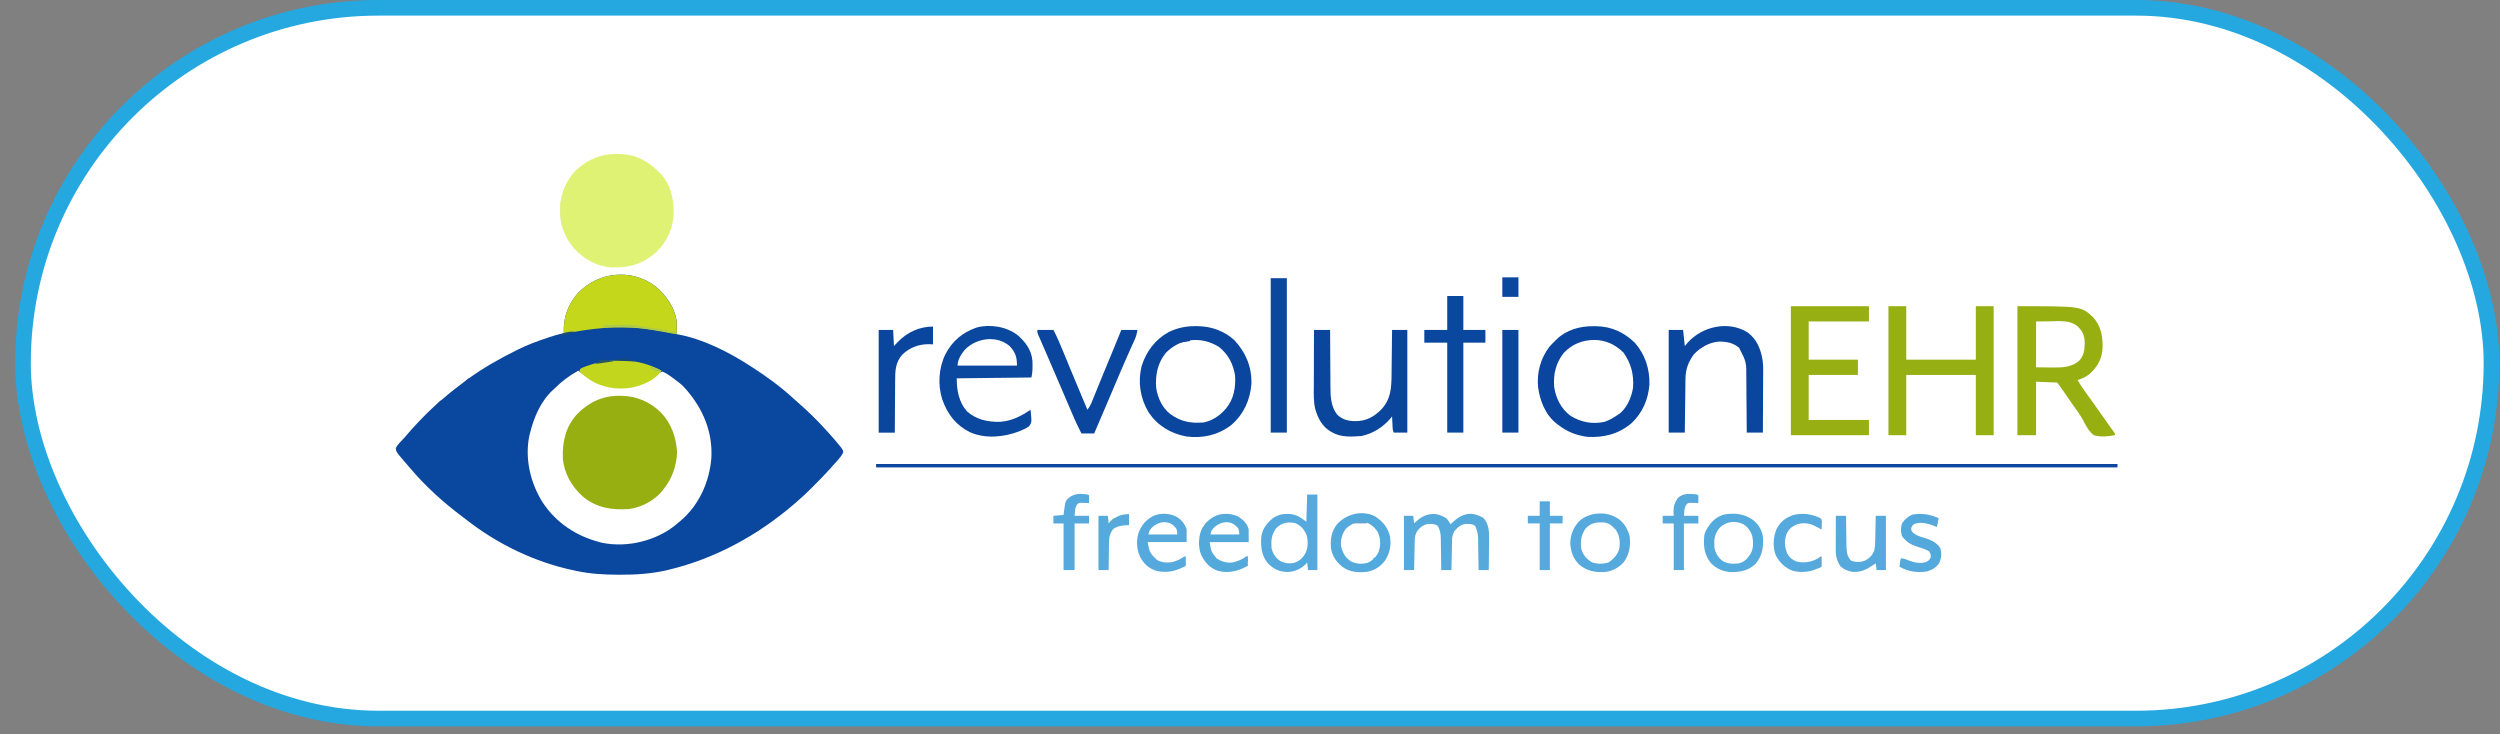
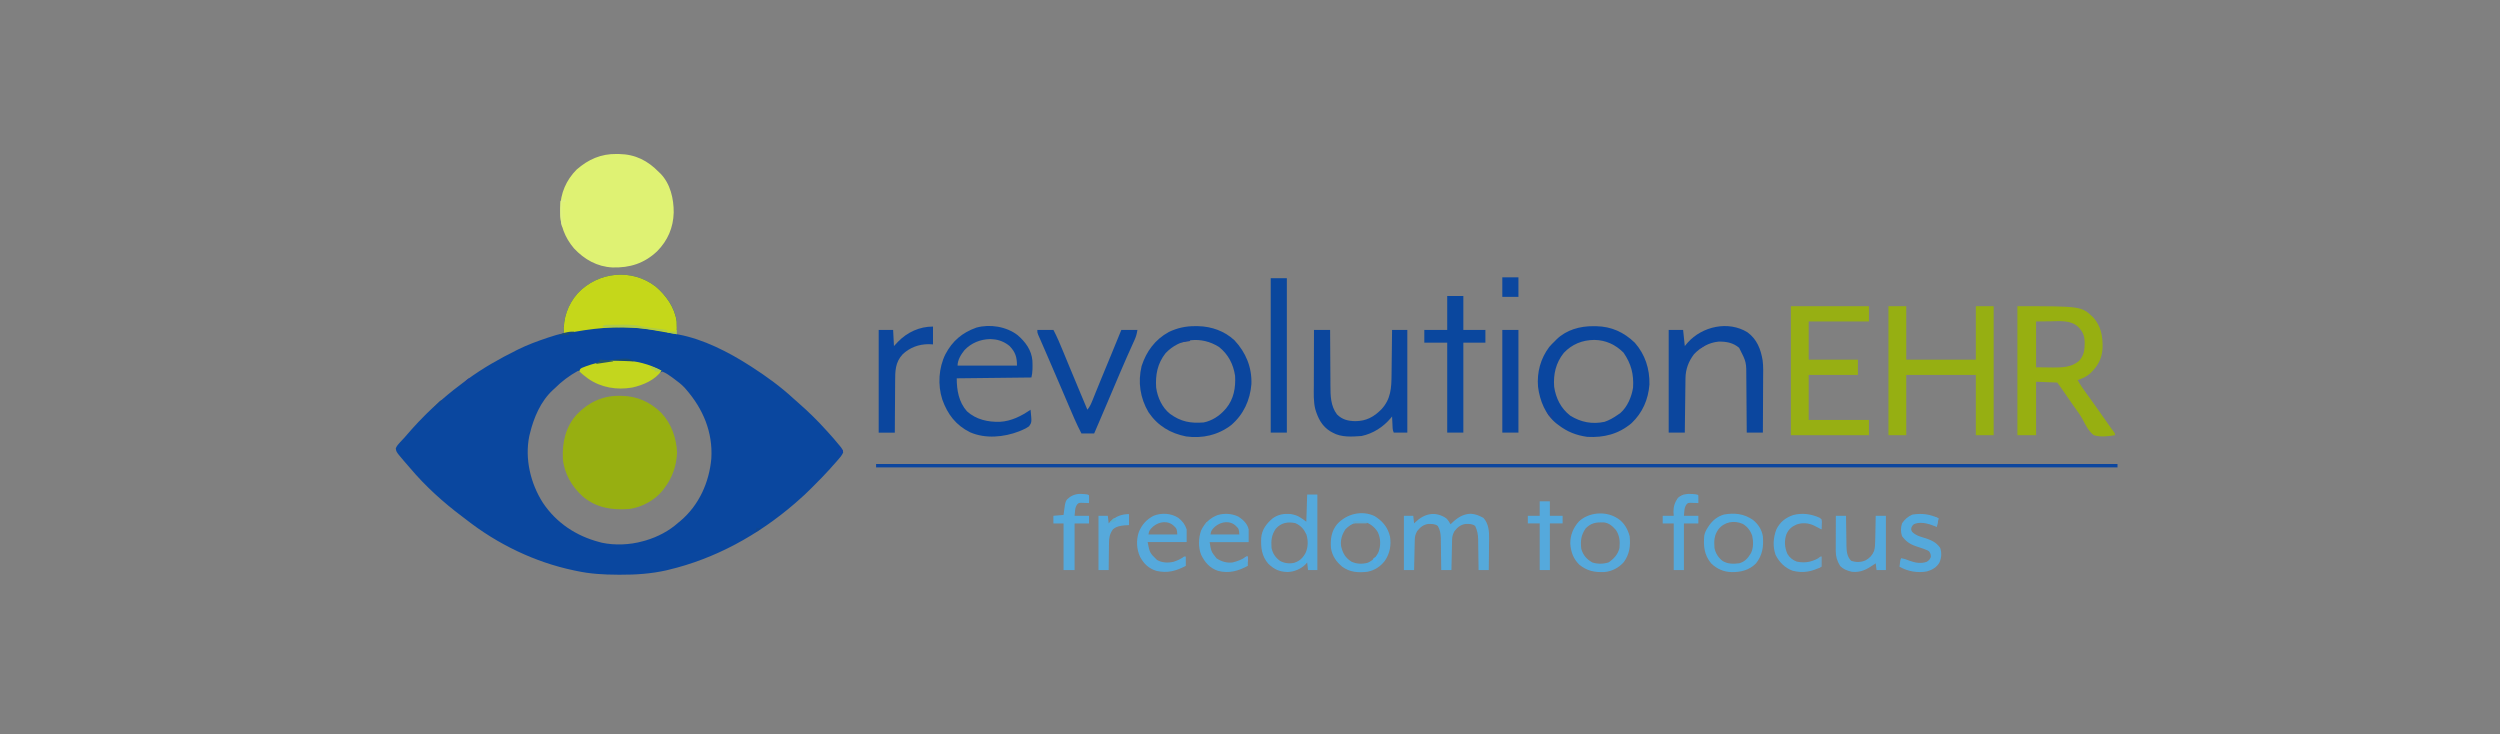
<svg xmlns="http://www.w3.org/2000/svg" width="160" height="47" viewBox="0 0 160 47" fill="none">
  <rect x="0" y="0" width="160" height="47" fill="#808080" stroke="none" />
-   <rect x="1.472" y="0.5" width="157.982" height="45.486" rx="22.743" fill="white" stroke="#25A8E0" />
  <mask id="mask0_1_1021" style="mask-type:alpha" maskUnits="userSpaceOnUse" x="21" y="6" width="119" height="34">
    <rect x="21.426" y="6.508" width="118.26" height="33.47" fill="#D9D9D9" />
  </mask>
  <g mask="url(#mask0_1_1021)">
    <path d="M41.962 18.334C42.632 18.904 43.19 19.679 43.31 20.575C43.325 20.846 43.32 21.117 43.31 21.389C43.341 21.394 43.372 21.4 43.404 21.405C44.994 21.694 46.629 22.531 47.98 23.399C48.014 23.42 48.048 23.442 48.083 23.464C49.027 24.07 49.954 24.741 50.778 25.502C50.891 25.605 51.004 25.706 51.119 25.805C51.738 26.346 52.32 26.914 52.868 27.526C52.91 27.571 52.952 27.617 52.995 27.664C53.235 27.924 53.465 28.192 53.689 28.466C53.716 28.498 53.743 28.53 53.771 28.563C53.878 28.696 53.952 28.791 53.962 28.965C53.874 29.156 53.747 29.303 53.608 29.457C53.578 29.491 53.548 29.524 53.518 29.559C53.428 29.66 53.338 29.761 53.248 29.861C53.204 29.911 53.159 29.962 53.114 30.014C52.77 30.398 52.407 30.762 52.043 31.127C52.017 31.153 51.992 31.179 51.965 31.206C51.66 31.512 51.351 31.808 51.021 32.088C50.969 32.133 50.917 32.179 50.863 32.227C48.527 34.24 45.772 35.762 42.763 36.473C42.7 36.488 42.7 36.488 42.636 36.504C41.661 36.721 40.685 36.788 39.688 36.782C39.631 36.782 39.575 36.781 39.516 36.781C38.627 36.777 37.773 36.73 36.902 36.541C36.817 36.523 36.817 36.523 36.73 36.505C34.231 35.983 31.833 34.822 29.827 33.247C29.736 33.176 29.644 33.107 29.552 33.038C28.365 32.147 27.214 31.106 26.258 29.97C26.205 29.909 26.152 29.848 26.1 29.788C26.041 29.721 25.983 29.653 25.925 29.586C25.898 29.555 25.87 29.523 25.842 29.491C25.762 29.398 25.684 29.304 25.606 29.209C25.579 29.177 25.552 29.144 25.524 29.111C25.412 28.968 25.335 28.87 25.331 28.686C25.403 28.527 25.492 28.423 25.613 28.296C25.657 28.249 25.701 28.202 25.747 28.153C25.79 28.107 25.833 28.062 25.877 28.015C25.941 27.943 26.005 27.87 26.067 27.797C26.098 27.762 26.129 27.727 26.161 27.69C26.227 27.615 26.292 27.54 26.357 27.465C26.631 27.154 26.919 26.859 27.211 26.565C27.25 26.527 27.288 26.488 27.328 26.448C27.578 26.199 27.836 25.963 28.104 25.734C28.163 25.682 28.221 25.631 28.28 25.579C28.766 25.155 29.27 24.759 29.788 24.376C29.825 24.348 29.862 24.321 29.901 24.292C30.89 23.565 31.948 22.967 33.046 22.421C33.112 22.388 33.112 22.388 33.181 22.354C33.768 22.065 34.374 21.841 34.994 21.634C35.03 21.622 35.066 21.61 35.102 21.597C35.429 21.489 35.745 21.384 36.087 21.335C36.085 21.296 36.083 21.257 36.081 21.217C36.056 20.281 36.37 19.463 36.987 18.757C38.309 17.382 40.428 17.165 41.962 18.334ZM37.01 23.724C36.43 24.042 35.959 24.4 35.49 24.865C35.435 24.915 35.435 24.915 35.379 24.966C34.602 25.684 34.158 26.735 33.915 27.743C33.901 27.797 33.888 27.852 33.874 27.908C33.578 29.36 33.953 30.934 34.739 32.169C35.6 33.462 36.875 34.305 38.368 34.694C38.444 34.714 38.444 34.714 38.522 34.735C39.356 34.912 40.319 34.87 41.138 34.64C41.203 34.622 41.268 34.604 41.336 34.586C42.106 34.353 42.817 33.982 43.418 33.445C43.462 33.409 43.506 33.373 43.551 33.336C44.737 32.331 45.392 30.868 45.526 29.335C45.623 27.651 44.999 26.175 43.907 24.919C43.879 24.886 43.85 24.853 43.82 24.818C43.61 24.591 43.364 24.41 43.116 24.227C43.082 24.201 43.047 24.175 43.011 24.149C42.812 24.005 42.618 23.866 42.387 23.779C42.199 23.831 42.054 23.972 41.901 24.091C41.095 24.679 40.146 24.926 39.155 24.783C38.48 24.654 37.938 24.408 37.39 23.996C37.264 23.905 37.137 23.815 37.01 23.724Z" fill="#0A479F" />
    <path d="M39.642 25.332C39.697 25.333 39.752 25.334 39.808 25.334C40.782 25.355 41.615 25.733 42.309 26.41C42.966 27.101 43.29 28.02 43.332 28.964C43.294 29.824 43.025 30.592 42.497 31.272C42.472 31.306 42.447 31.34 42.421 31.375C41.923 32.01 41.065 32.473 40.27 32.576C39.173 32.657 38.167 32.508 37.298 31.774C36.598 31.149 36.108 30.303 36.023 29.356C35.979 28.304 36.195 27.317 36.92 26.52C37.656 25.753 38.575 25.317 39.642 25.332Z" fill="#97AF11" />
    <path d="M39.453 9.855C39.51 9.855 39.567 9.856 39.627 9.857C40.671 9.878 41.453 10.281 42.171 11.016C42.22 11.061 42.22 11.061 42.269 11.108C42.908 11.763 43.123 12.726 43.117 13.604C43.092 14.568 42.734 15.396 42.057 16.081C41.233 16.858 40.31 17.148 39.195 17.117C38.211 17.066 37.404 16.607 36.741 15.903C36.148 15.207 35.838 14.405 35.851 13.49C35.852 13.435 35.853 13.38 35.853 13.324C35.873 12.374 36.23 11.532 36.904 10.853C37.647 10.202 38.463 9.841 39.453 9.855Z" fill="#DFF273" />
    <path d="M129.114 19.597C133.203 19.597 133.203 19.597 133.957 20.303C134.474 20.873 134.587 21.544 134.564 22.288C134.523 22.97 134.252 23.438 133.771 23.901C133.528 24.111 133.274 24.225 132.97 24.322C133.131 24.617 133.314 24.886 133.513 25.156C133.576 25.243 133.639 25.33 133.703 25.417C133.735 25.461 133.766 25.505 133.799 25.55C133.942 25.747 134.082 25.945 134.222 26.144C134.262 26.2 134.262 26.2 134.302 26.257C134.355 26.333 134.409 26.409 134.462 26.485C134.608 26.693 134.755 26.9 134.901 27.108C134.942 27.166 134.942 27.166 134.983 27.225C135.009 27.261 135.035 27.298 135.061 27.335C135.084 27.368 135.108 27.402 135.132 27.436C135.185 27.51 135.24 27.582 135.296 27.654C135.359 27.743 135.359 27.743 135.359 27.851C134.911 27.928 134.443 27.987 134.002 27.851C133.661 27.594 133.475 27.191 133.278 26.822C133.136 26.565 132.965 26.331 132.793 26.093C132.731 26.005 132.669 25.916 132.606 25.827C132.562 25.763 132.562 25.763 132.516 25.698C132.348 25.458 132.183 25.216 132.017 24.974C131.904 24.808 131.787 24.646 131.666 24.484C131.218 24.466 130.77 24.448 130.309 24.43C130.309 25.559 130.309 26.688 130.309 27.851C129.914 27.851 129.52 27.851 129.114 27.851C129.114 25.127 129.114 22.403 129.114 19.597ZM130.309 20.574C130.309 21.542 130.309 22.51 130.309 23.507C130.582 23.51 130.855 23.514 131.137 23.517C131.222 23.518 131.307 23.52 131.394 23.521C131.984 23.525 132.572 23.504 133.045 23.109C133.38 22.762 133.421 22.385 133.421 21.92C133.412 21.488 133.299 21.208 132.99 20.907C132.514 20.477 131.819 20.555 131.225 20.564C130.923 20.567 130.62 20.571 130.309 20.574Z" fill="#97AF11" />
    <path d="M120.86 19.597C121.236 19.597 121.612 19.597 122 19.597C122 20.726 122 21.855 122 23.018C123.47 23.018 124.939 23.018 126.453 23.018C126.453 21.889 126.453 20.76 126.453 19.597C126.83 19.597 127.206 19.597 127.594 19.597C127.594 22.321 127.594 25.045 127.594 27.851C127.217 27.851 126.841 27.851 126.453 27.851C126.453 26.579 126.453 25.307 126.453 23.996C124.984 23.996 123.514 23.996 122 23.996C122 25.268 122 26.54 122 27.851C121.624 27.851 121.247 27.851 120.86 27.851C120.86 25.127 120.86 22.403 120.86 19.597Z" fill="#96AF12" />
    <path d="M114.615 19.597C116.264 19.597 117.913 19.597 119.612 19.597C119.612 19.919 119.612 20.242 119.612 20.574C118.339 20.574 117.067 20.574 115.756 20.574C115.756 21.381 115.756 22.187 115.756 23.018C116.795 23.018 117.835 23.018 118.906 23.018C118.906 23.341 118.906 23.663 118.906 23.996C117.866 23.996 116.827 23.996 115.756 23.996C115.756 24.945 115.756 25.895 115.756 26.874C117.028 26.874 118.301 26.874 119.612 26.874C119.612 27.197 119.612 27.519 119.612 27.851C117.963 27.851 116.314 27.851 114.615 27.851C114.615 25.127 114.615 22.403 114.615 19.597Z" fill="#97AF13" />
    <path d="M41.959 18.334C42.628 18.904 43.186 19.679 43.306 20.575C43.322 20.846 43.316 21.117 43.306 21.389C43.273 21.383 43.239 21.377 43.205 21.37C42.767 21.29 42.329 21.215 41.891 21.142C41.821 21.13 41.75 21.117 41.678 21.105C40.045 20.831 38.426 20.944 36.804 21.232C36.564 21.274 36.325 21.307 36.084 21.335C36.036 20.354 36.334 19.501 36.984 18.757C38.305 17.382 40.425 17.165 41.959 18.334Z" fill="#C5D71A" />
    <path d="M76.503 20.873C76.592 20.873 76.592 20.873 76.682 20.874C77.543 20.893 78.364 21.185 79.006 21.778C79.735 22.56 80.126 23.501 80.091 24.577C80.006 25.611 79.587 26.533 78.787 27.213C77.948 27.85 76.952 28.074 75.913 27.933C74.9 27.734 74.088 27.245 73.506 26.385C72.971 25.478 72.814 24.461 73.062 23.431C73.367 22.488 73.922 21.735 74.8 21.249C75.352 20.985 75.891 20.869 76.503 20.873ZM74.598 22.601C74.077 23.263 73.94 23.983 73.994 24.81C74.084 25.439 74.371 26.078 74.875 26.481C75.569 26.989 76.191 27.103 77.035 27.037C77.562 26.93 78.04 26.623 78.393 26.222C78.419 26.193 78.445 26.164 78.472 26.133C78.965 25.538 79.091 24.802 79.045 24.05C78.934 23.306 78.606 22.672 78.013 22.203C76.891 21.498 75.52 21.632 74.598 22.601Z" fill="#0B469E" />
    <path d="M101.981 20.876C102.07 20.876 102.07 20.876 102.161 20.877C103.129 20.896 103.925 21.258 104.625 21.931C105.289 22.686 105.586 23.608 105.564 24.606C105.489 25.57 105.122 26.417 104.418 27.084C103.588 27.781 102.653 28.018 101.583 27.959C100.871 27.858 100.306 27.636 99.737 27.199C99.703 27.174 99.669 27.149 99.634 27.123C98.907 26.553 98.547 25.647 98.434 24.755C98.355 23.83 98.596 22.945 99.153 22.203C99.27 22.07 99.391 21.945 99.52 21.823C99.553 21.788 99.586 21.754 99.621 21.719C100.252 21.107 101.123 20.867 101.981 20.876ZM100.081 22.586C99.574 23.225 99.405 23.95 99.466 24.755C99.577 25.495 99.9 26.14 100.497 26.602C101.18 27.026 101.899 27.164 102.692 26.997C102.999 26.89 103.275 26.736 103.539 26.547C103.593 26.509 103.648 26.471 103.705 26.432C104.157 26.037 104.424 25.393 104.516 24.809C104.568 23.948 104.398 23.282 103.905 22.569C103.389 22.053 102.768 21.765 102.038 21.755C101.269 21.762 100.612 22.025 100.081 22.586Z" fill="#0A469F" />
    <path d="M65.121 21.444C65.623 21.874 66.019 22.404 66.074 23.085C66.088 23.446 66.097 23.807 66.01 24.159C64.433 24.177 62.855 24.194 61.231 24.213C61.231 24.975 61.361 25.729 61.882 26.321C62.473 26.856 63.229 27.017 64.001 26.996C64.73 26.951 65.361 26.631 65.955 26.222C66.037 27.027 66.037 27.027 65.861 27.282C65.716 27.387 65.578 27.457 65.412 27.526C65.351 27.551 65.29 27.577 65.228 27.604C64.248 27.983 63.069 28.095 62.087 27.666C61.173 27.213 60.646 26.516 60.307 25.57C60.008 24.642 60.072 23.542 60.508 22.669C60.955 21.82 61.58 21.291 62.485 20.968C63.355 20.726 64.405 20.898 65.121 21.444ZM61.73 22.404C61.507 22.677 61.285 23.038 61.285 23.398C62.539 23.398 63.794 23.398 65.086 23.398C65.086 22.863 64.99 22.542 64.618 22.15C64.326 21.903 63.949 21.74 63.566 21.715C63.501 21.71 63.436 21.706 63.369 21.701C62.743 21.713 62.161 21.95 61.73 22.404Z" fill="#0A479E" />
    <path d="M56.07 29.698C82.288 29.698 108.507 29.698 135.52 29.698C135.52 29.769 135.52 29.841 135.52 29.915C109.302 29.915 83.083 29.915 56.07 29.915C56.07 29.843 56.07 29.772 56.07 29.698Z" fill="#0C469F" />
    <path d="M111.843 21.27C112.445 21.713 112.689 22.344 112.809 23.067C112.859 23.455 112.843 23.851 112.84 24.241C112.839 24.341 112.839 24.441 112.839 24.541C112.838 24.802 112.837 25.062 112.835 25.323C112.833 25.59 112.832 25.856 112.832 26.123C112.83 26.645 112.827 27.167 112.824 27.688C112.483 27.688 112.143 27.688 111.792 27.688C111.791 27.56 111.79 27.432 111.789 27.3C111.787 26.874 111.783 26.448 111.779 26.023C111.777 25.765 111.775 25.507 111.773 25.249C111.772 25 111.769 24.751 111.767 24.501C111.766 24.407 111.765 24.312 111.765 24.217C111.77 23.168 111.77 23.168 111.303 22.258C110.915 21.932 110.484 21.853 109.988 21.864C109.381 21.918 108.836 22.228 108.419 22.666C108.062 23.135 107.878 23.631 107.871 24.217C107.87 24.274 107.87 24.274 107.869 24.331C107.867 24.455 107.866 24.579 107.865 24.703C107.863 24.789 107.862 24.875 107.861 24.961C107.858 25.187 107.856 25.413 107.853 25.639C107.85 25.869 107.847 26.1 107.844 26.331C107.838 26.784 107.833 27.236 107.827 27.688C107.487 27.688 107.146 27.688 106.796 27.688C106.796 25.52 106.796 23.352 106.796 21.117C107.1 21.117 107.405 21.117 107.719 21.117C107.755 21.458 107.791 21.798 107.827 22.149C107.888 22.076 107.948 22.003 108.011 21.928C108.947 20.882 110.616 20.51 111.843 21.27Z" fill="#0B469E" />
    <path d="M84.095 21.116C84.436 21.116 84.776 21.116 85.127 21.116C85.128 21.247 85.128 21.379 85.129 21.514C85.131 21.95 85.134 22.386 85.137 22.822C85.139 23.086 85.141 23.35 85.142 23.614C85.143 23.869 85.145 24.124 85.147 24.38C85.148 24.476 85.148 24.573 85.148 24.67C85.149 25.326 85.156 25.976 85.568 26.523C85.908 26.861 86.283 26.947 86.753 26.954C87.442 26.945 87.914 26.689 88.396 26.212C89.023 25.541 89.053 24.829 89.06 23.943C89.061 23.861 89.062 23.779 89.063 23.697C89.066 23.484 89.068 23.27 89.07 23.056C89.072 22.837 89.075 22.619 89.078 22.4C89.083 21.972 89.087 21.544 89.092 21.116C89.414 21.116 89.737 21.116 90.069 21.116C90.069 23.285 90.069 25.453 90.069 27.687C89.782 27.687 89.496 27.687 89.2 27.687C89.111 27.508 89.125 27.308 89.115 27.11C89.113 27.067 89.111 27.023 89.108 26.979C89.103 26.871 89.097 26.763 89.092 26.656C89.063 26.69 89.035 26.725 89.006 26.761C88.518 27.334 87.882 27.747 87.136 27.905C86.523 27.95 85.84 28 85.29 27.687C85.225 27.652 85.225 27.652 85.158 27.616C84.611 27.287 84.351 26.777 84.175 26.176C84.056 25.681 84.082 25.175 84.085 24.67C84.085 24.567 84.085 24.464 84.085 24.361C84.086 24.093 84.087 23.824 84.088 23.555C84.089 23.28 84.09 23.006 84.09 22.731C84.091 22.193 84.093 21.654 84.095 21.116Z" fill="#0B469D" />
    <path d="M66.388 21.116C66.729 21.116 67.069 21.116 67.42 21.116C67.66 21.573 67.856 22.043 68.051 22.519C68.152 22.764 68.253 23.009 68.354 23.254C68.375 23.305 68.396 23.356 68.418 23.409C68.663 24.004 68.912 24.599 69.161 25.193C69.205 25.296 69.248 25.4 69.292 25.504C69.392 25.743 69.492 25.982 69.592 26.221C69.752 26.033 69.838 25.824 69.929 25.598C69.945 25.557 69.962 25.516 69.979 25.474C70.034 25.34 70.088 25.205 70.142 25.07C70.2 24.928 70.258 24.786 70.316 24.643C70.356 24.544 70.397 24.445 70.437 24.345C70.664 23.787 70.895 23.231 71.127 22.674C71.45 21.897 71.45 21.897 71.765 21.116C72.105 21.116 72.446 21.116 72.796 21.116C72.752 21.38 72.71 21.539 72.603 21.775C72.588 21.807 72.573 21.84 72.558 21.873C72.526 21.945 72.494 22.017 72.461 22.088C72.369 22.292 72.278 22.496 72.187 22.7C72.167 22.745 72.147 22.791 72.126 22.837C71.841 23.48 71.568 24.128 71.293 24.775C71.239 24.903 71.184 25.031 71.13 25.159C71.051 25.344 70.973 25.529 70.894 25.714C70.688 26.198 70.482 26.682 70.275 27.165C70.248 27.226 70.222 27.287 70.195 27.35C70.139 27.481 70.083 27.611 70.027 27.742C69.758 27.742 69.489 27.742 69.212 27.742C68.894 27.132 68.629 26.501 68.36 25.868C68.285 25.691 68.209 25.513 68.133 25.336C68.081 25.214 68.03 25.093 67.978 24.972C67.713 24.352 67.447 23.734 67.179 23.116C67.137 23.017 67.094 22.919 67.052 22.821C67.032 22.774 67.011 22.728 66.991 22.68C66.952 22.59 66.913 22.5 66.874 22.411C66.788 22.21 66.701 22.01 66.613 21.81C66.597 21.774 66.582 21.739 66.566 21.703C66.525 21.61 66.484 21.517 66.443 21.424C66.388 21.279 66.388 21.279 66.388 21.116Z" fill="#0A469E" />
    <path d="M92.622 18.944C92.963 18.944 93.303 18.944 93.654 18.944C93.654 19.661 93.654 20.378 93.654 21.117C94.12 21.117 94.586 21.117 95.066 21.117C95.066 21.385 95.066 21.654 95.066 21.931C94.6 21.931 94.134 21.931 93.654 21.931C93.654 23.831 93.654 25.73 93.654 27.688C93.313 27.688 92.973 27.688 92.622 27.688C92.622 25.788 92.622 23.888 92.622 21.931C92.138 21.931 91.654 21.931 91.156 21.931C91.156 21.662 91.156 21.394 91.156 21.117C91.64 21.117 92.124 21.117 92.622 21.117C92.622 20.4 92.622 19.683 92.622 18.944Z" fill="#0A479E" />
    <path d="M81.326 17.804C81.666 17.804 82.007 17.804 82.358 17.804C82.358 21.066 82.358 24.327 82.358 27.688C82.017 27.688 81.677 27.688 81.326 27.688C81.326 24.426 81.326 21.164 81.326 17.804Z" fill="#0A479D" />
    <path d="M59.712 20.9C59.712 21.276 59.712 21.653 59.712 22.041C59.619 22.036 59.526 22.032 59.43 22.027C58.798 22.029 58.233 22.241 57.771 22.672C57.289 23.19 57.29 23.756 57.289 24.427C57.289 24.521 57.288 24.615 57.287 24.71C57.285 24.956 57.283 25.203 57.283 25.45C57.282 25.702 57.279 25.954 57.277 26.207C57.273 26.701 57.27 27.195 57.268 27.689C56.928 27.689 56.587 27.689 56.236 27.689C56.236 25.52 56.236 23.352 56.236 21.117C56.541 21.117 56.846 21.117 57.16 21.117C57.178 21.458 57.196 21.798 57.214 22.149C57.297 22.06 57.38 21.97 57.465 21.878C58.069 21.259 58.844 20.9 59.712 20.9Z" fill="#0B469E" />
    <path d="M92.555 33.167C92.679 33.287 92.752 33.406 92.837 33.554C92.866 33.525 92.895 33.496 92.925 33.467C93.277 33.133 93.623 32.9 94.12 32.879C94.428 32.894 94.674 33.001 94.942 33.147C95.28 33.523 95.312 34.025 95.302 34.508C95.302 34.565 95.302 34.622 95.301 34.681C95.3 34.861 95.297 35.041 95.294 35.221C95.293 35.343 95.292 35.466 95.291 35.589C95.289 35.888 95.285 36.187 95.281 36.486C95.066 36.486 94.851 36.486 94.629 36.486C94.628 36.416 94.628 36.346 94.627 36.274C94.624 36.013 94.619 35.751 94.615 35.489C94.613 35.377 94.612 35.264 94.61 35.151C94.609 34.988 94.606 34.825 94.603 34.662C94.602 34.612 94.602 34.562 94.602 34.511C94.594 34.193 94.545 33.952 94.412 33.663C94.227 33.519 94.02 33.528 93.793 33.533C93.477 33.579 93.277 33.749 93.085 33.995C92.984 34.181 92.939 34.323 92.934 34.532C92.933 34.576 92.932 34.619 92.931 34.664C92.93 34.734 92.93 34.734 92.928 34.805C92.927 34.853 92.926 34.901 92.925 34.951C92.921 35.104 92.918 35.257 92.915 35.411C92.913 35.514 92.91 35.618 92.908 35.722C92.902 35.977 92.897 36.232 92.891 36.486C92.676 36.486 92.461 36.486 92.24 36.486C92.239 36.414 92.238 36.343 92.237 36.268C92.234 36 92.23 35.732 92.225 35.463C92.224 35.347 92.222 35.231 92.221 35.115C92.219 34.949 92.216 34.782 92.213 34.614C92.213 34.563 92.213 34.511 92.212 34.458C92.205 34.153 92.169 33.932 92.022 33.663C91.834 33.522 91.632 33.528 91.403 33.533C91.087 33.579 90.887 33.749 90.695 33.995C90.594 34.181 90.55 34.323 90.545 34.532C90.544 34.576 90.543 34.619 90.542 34.664C90.54 34.734 90.54 34.734 90.539 34.805C90.538 34.853 90.537 34.901 90.536 34.951C90.532 35.104 90.529 35.257 90.526 35.411C90.523 35.514 90.521 35.618 90.519 35.722C90.513 35.977 90.507 36.232 90.502 36.486C90.287 36.486 90.072 36.486 89.85 36.486C89.85 35.34 89.85 34.193 89.85 33.011C90.047 33.011 90.245 33.011 90.448 33.011C90.466 33.172 90.483 33.334 90.502 33.5C90.531 33.47 90.561 33.441 90.592 33.41C91.173 32.859 91.863 32.705 92.555 33.167Z" fill="#55A9DB" />
    <path d="M83.659 31.652C83.874 31.652 84.089 31.652 84.311 31.652C84.311 33.247 84.311 34.842 84.311 36.486C84.114 36.486 83.916 36.486 83.713 36.486C83.686 36.244 83.686 36.244 83.659 35.997C83.609 36.056 83.609 36.056 83.557 36.116C83.26 36.415 82.823 36.599 82.403 36.608C81.888 36.597 81.544 36.439 81.172 36.081C80.745 35.587 80.688 35.049 80.717 34.422C80.763 33.902 81.038 33.531 81.42 33.199C81.784 32.917 82.178 32.859 82.627 32.901C83.054 32.978 83.235 33.113 83.605 33.39C83.623 32.817 83.641 32.243 83.659 31.652ZM81.653 33.835C81.374 34.241 81.343 34.586 81.378 35.074C81.459 35.435 81.629 35.687 81.928 35.902C82.216 36.052 82.509 36.088 82.826 36.021C83.175 35.903 83.373 35.721 83.55 35.4C83.727 35.034 83.728 34.592 83.61 34.207C83.447 33.859 83.259 33.643 82.906 33.482C82.426 33.376 81.991 33.452 81.653 33.835Z" fill="#55A9DC" />
    <path d="M96.148 21.116C96.489 21.116 96.829 21.116 97.18 21.116C97.18 23.285 97.18 25.453 97.18 27.687C96.84 27.687 96.499 27.687 96.148 27.687C96.148 25.519 96.148 23.351 96.148 21.116Z" fill="#0B469D" />
    <path d="M42.337 23.723C41.937 24.323 41.142 24.652 40.464 24.802C39.475 24.972 38.483 24.813 37.647 24.238C37.448 24.092 37.256 23.939 37.07 23.777C37.124 23.614 37.124 23.614 37.236 23.546C38.846 22.866 40.793 22.872 42.337 23.723Z" fill="#C3D61E" />
    <path d="M87.992 33.039C88.5 33.367 88.82 33.748 88.961 34.342C89.05 34.898 88.948 35.426 88.63 35.894C88.332 36.268 87.988 36.498 87.516 36.593C86.925 36.66 86.4 36.629 85.906 36.272C85.515 35.947 85.26 35.581 85.181 35.073C85.139 34.495 85.205 33.998 85.58 33.542C86.176 32.89 87.166 32.631 87.992 33.039ZM86.115 33.864C85.892 34.195 85.77 34.563 85.833 34.964C85.934 35.402 86.102 35.697 86.485 35.942C86.811 36.1 87.186 36.112 87.535 36.015C87.855 35.872 88.079 35.645 88.226 35.329C88.374 34.911 88.368 34.486 88.189 34.078C88.028 33.794 87.767 33.563 87.462 33.444C86.872 33.374 86.532 33.456 86.115 33.864Z" fill="#54A9DC" />
    <path d="M103.428 33.119C103.487 33.152 103.487 33.152 103.546 33.187C103.944 33.449 104.173 33.859 104.297 34.313C104.36 34.934 104.297 35.459 103.922 35.977C103.599 36.342 103.155 36.573 102.672 36.611C102.056 36.636 101.575 36.541 101.083 36.147C100.693 35.768 100.537 35.328 100.498 34.795C100.491 34.248 100.69 33.771 101.055 33.369C101.663 32.796 102.709 32.698 103.428 33.119ZM101.483 33.815C101.188 34.245 101.141 34.606 101.202 35.128C101.318 35.532 101.544 35.791 101.908 35.997C102.24 36.108 102.636 36.099 102.967 35.987C103.297 35.747 103.552 35.476 103.645 35.074C103.686 34.65 103.66 34.298 103.428 33.933C103.2 33.67 102.979 33.461 102.621 33.432C102.133 33.421 101.833 33.465 101.483 33.815Z" fill="#55A9DC" />
    <path d="M112.187 33.272C112.528 33.547 112.743 33.882 112.822 34.314C112.878 34.977 112.805 35.528 112.379 36.062C111.946 36.491 111.428 36.617 110.839 36.615C110.319 36.603 109.884 36.416 109.509 36.052C109.064 35.501 109.01 34.946 109.075 34.26C109.12 34.072 109.185 33.931 109.292 33.771C109.329 33.714 109.329 33.714 109.366 33.655C109.611 33.299 109.915 33.054 110.332 32.93C111.011 32.809 111.614 32.876 112.187 33.272ZM109.978 33.876C109.705 34.26 109.691 34.614 109.727 35.075C109.797 35.416 109.972 35.691 110.25 35.903C110.578 36.1 110.93 36.097 111.302 36.052C111.669 35.956 111.872 35.718 112.062 35.4C112.227 35.07 112.219 34.652 112.143 34.296C112.033 33.97 111.843 33.713 111.546 33.534C110.986 33.281 110.355 33.398 109.978 33.876Z" fill="#54AADC" />
    <path d="M79.263 33.066C79.573 33.279 79.826 33.506 79.915 33.88C79.915 34.149 79.915 34.418 79.915 34.695C79.091 34.695 78.266 34.695 77.417 34.695C77.516 35.304 77.516 35.304 77.862 35.737C78.174 35.938 78.512 36.042 78.883 35.998C79.206 35.911 79.486 35.824 79.752 35.618C79.788 35.618 79.824 35.618 79.861 35.618C79.861 35.815 79.861 36.012 79.861 36.215C79.241 36.547 78.651 36.716 77.95 36.534C77.419 36.353 77.116 35.997 76.872 35.505C76.679 35.021 76.7 34.434 76.872 33.948C77.085 33.487 77.451 33.144 77.926 32.964C78.374 32.835 78.841 32.865 79.263 33.066ZM77.638 33.826C77.512 33.988 77.512 33.988 77.471 34.206C78.081 34.206 78.69 34.206 79.318 34.206C79.29 33.845 79.29 33.845 79.08 33.643C79.047 33.616 79.014 33.59 78.98 33.563C78.535 33.273 77.968 33.453 77.638 33.826Z" fill="#54A9DB" />
    <path d="M75.417 33.145C75.681 33.359 75.838 33.556 75.946 33.879C75.946 34.148 75.946 34.417 75.946 34.694C75.121 34.694 74.297 34.694 73.448 34.694C73.582 35.382 73.582 35.382 74.045 35.834C74.362 36.02 74.741 36.035 75.094 35.958C75.357 35.873 75.563 35.785 75.783 35.617C75.819 35.617 75.855 35.617 75.891 35.617C75.891 35.814 75.891 36.011 75.891 36.214C75.27 36.547 74.716 36.695 74.014 36.537C73.523 36.387 73.21 36.089 72.967 35.642C72.735 35.146 72.711 34.572 72.884 34.052C73.085 33.57 73.366 33.257 73.828 33.01C74.337 32.806 74.953 32.842 75.417 33.145ZM73.668 33.825C73.543 33.986 73.543 33.986 73.502 34.205C74.111 34.205 74.721 34.205 75.348 34.205C75.32 33.844 75.32 33.844 75.111 33.641C75.078 33.615 75.045 33.589 75.011 33.562C74.566 33.272 73.999 33.452 73.668 33.825Z" fill="#55A9DC" />
    <path d="M117.494 33.011C117.709 33.011 117.924 33.011 118.145 33.011C118.146 33.079 118.147 33.148 118.148 33.218C118.151 33.474 118.155 33.729 118.16 33.984C118.161 34.095 118.163 34.205 118.164 34.315C118.166 34.474 118.169 34.633 118.172 34.793C118.172 34.841 118.173 34.89 118.173 34.941C118.181 35.287 118.213 35.636 118.475 35.889C118.791 35.997 119.105 35.994 119.411 35.855C119.665 35.709 119.829 35.53 119.943 35.257C120.003 35.032 120.011 34.823 120.014 34.591C120.015 34.546 120.016 34.5 120.017 34.454C120.021 34.31 120.023 34.166 120.026 34.022C120.028 33.924 120.03 33.826 120.032 33.728C120.037 33.489 120.042 33.25 120.046 33.011C120.261 33.011 120.476 33.011 120.698 33.011C120.698 34.158 120.698 35.304 120.698 36.486C120.501 36.486 120.303 36.486 120.1 36.486C120.073 36.271 120.073 36.271 120.046 36.052C120.015 36.073 119.983 36.095 119.951 36.117C119.488 36.431 119.102 36.653 118.525 36.595C118.232 36.528 117.975 36.437 117.765 36.215C117.573 35.905 117.486 35.614 117.487 35.249C117.488 35.199 117.488 35.149 117.488 35.097C117.488 35.044 117.488 34.991 117.488 34.936C117.488 34.881 117.489 34.826 117.489 34.769C117.489 34.593 117.49 34.418 117.49 34.243C117.491 34.124 117.491 34.005 117.491 33.885C117.492 33.594 117.493 33.302 117.494 33.011Z" fill="#55A9DC" />
    <path d="M124.065 33.173C124.029 33.352 123.993 33.531 123.956 33.716C123.63 33.607 123.63 33.607 123.478 33.55C123.176 33.46 122.784 33.41 122.49 33.55C122.402 33.622 122.402 33.622 122.327 33.77C122.309 33.912 122.309 33.912 122.381 34.041C122.606 34.261 122.838 34.329 123.131 34.415C123.565 34.551 123.906 34.682 124.173 35.067C124.278 35.394 124.257 35.689 124.124 36.003C123.948 36.306 123.663 36.474 123.332 36.569C122.734 36.68 122.093 36.575 121.567 36.268C121.614 35.847 121.614 35.847 121.675 35.725C121.871 35.758 122.039 35.814 122.222 35.891C122.571 36.02 122.948 36.085 123.307 35.957C123.449 35.874 123.515 35.795 123.576 35.644C123.576 35.488 123.55 35.421 123.467 35.291C123.372 35.225 123.372 35.225 123.257 35.182C123.213 35.164 123.17 35.146 123.126 35.128C122.966 35.069 122.805 35.017 122.642 34.965C122.236 34.831 121.983 34.654 121.729 34.313C121.637 34.035 121.64 33.767 121.733 33.488C121.909 33.233 122.103 33.06 122.388 32.935C122.989 32.838 123.517 32.899 124.065 33.173Z" fill="#54A9DC" />
    <path d="M69.358 31.619C69.411 31.624 69.463 31.629 69.517 31.634C69.643 31.653 69.643 31.653 69.698 31.707C69.701 31.79 69.702 31.873 69.701 31.955C69.701 32 69.7 32.045 69.7 32.091C69.699 32.126 69.698 32.16 69.698 32.196C69.63 32.193 69.63 32.193 69.561 32.191C69.502 32.189 69.443 32.188 69.382 32.186C69.323 32.184 69.265 32.182 69.204 32.18C69.046 32.182 69.046 32.182 68.947 32.272C68.831 32.43 68.816 32.553 68.798 32.746C68.79 32.833 68.782 32.921 68.774 33.011C69.079 33.011 69.384 33.011 69.698 33.011C69.698 33.172 69.698 33.333 69.698 33.5C69.393 33.5 69.088 33.5 68.774 33.5C68.774 34.485 68.774 35.471 68.774 36.486C68.541 36.486 68.308 36.486 68.068 36.486C68.068 35.501 68.068 34.515 68.068 33.5C67.853 33.5 67.638 33.5 67.417 33.5C67.417 33.338 67.417 33.177 67.417 33.011C67.632 32.993 67.847 32.975 68.068 32.956C68.074 32.91 68.079 32.863 68.085 32.815C68.187 32.031 68.187 32.031 68.483 31.801C68.775 31.622 69.024 31.586 69.358 31.619Z" fill="#55A9DC" />
    <path d="M116.449 33.131C116.568 33.227 116.568 33.227 116.595 33.386C116.59 33.474 116.59 33.474 116.585 33.563C116.583 33.622 116.581 33.681 116.578 33.742C116.573 33.81 116.573 33.81 116.568 33.879C116.525 33.856 116.481 33.833 116.435 33.81C116.377 33.78 116.319 33.75 116.26 33.719C116.174 33.675 116.174 33.675 116.086 33.63C115.731 33.469 115.353 33.438 114.983 33.567C114.666 33.702 114.473 33.873 114.331 34.187C114.182 34.624 114.213 35.034 114.396 35.454C114.541 35.693 114.732 35.845 114.994 35.943C115.606 36.07 116.045 35.932 116.568 35.617C116.568 35.832 116.568 36.047 116.568 36.269C115.974 36.587 115.397 36.697 114.729 36.527C114.234 36.351 113.866 35.973 113.636 35.508C113.447 34.97 113.487 34.406 113.69 33.879C113.922 33.407 114.273 33.133 114.766 32.963C115.345 32.812 115.906 32.894 116.449 33.131Z" fill="#55A9DC" />
    <path d="M108.354 31.619C108.407 31.624 108.459 31.629 108.513 31.634C108.639 31.653 108.639 31.653 108.694 31.707C108.698 31.79 108.698 31.873 108.697 31.955C108.697 32 108.696 32.045 108.696 32.091C108.695 32.126 108.694 32.16 108.694 32.196C108.626 32.193 108.626 32.193 108.557 32.191C108.498 32.189 108.439 32.188 108.378 32.186C108.32 32.184 108.261 32.182 108.201 32.18C108.043 32.182 108.043 32.182 107.943 32.272C107.827 32.43 107.812 32.553 107.794 32.746C107.786 32.834 107.779 32.921 107.771 33.011C108.075 33.011 108.38 33.011 108.694 33.011C108.694 33.172 108.694 33.333 108.694 33.5C108.389 33.5 108.084 33.5 107.771 33.5C107.771 34.485 107.771 35.471 107.771 36.486C107.556 36.486 107.34 36.486 107.119 36.486C107.119 35.501 107.119 34.515 107.119 33.5C106.886 33.5 106.653 33.5 106.413 33.5C106.413 33.338 106.413 33.177 106.413 33.011C106.646 33.011 106.879 33.011 107.119 33.011C107.113 32.923 107.108 32.836 107.102 32.746C107.103 32.404 107.186 32.146 107.39 31.87C107.674 31.626 107.993 31.583 108.354 31.619Z" fill="#55A9DB" />
    <path d="M98.541 32.087C98.756 32.087 98.971 32.087 99.192 32.087C99.192 32.391 99.192 32.696 99.192 33.01C99.461 33.01 99.73 33.01 100.007 33.01C100.007 33.171 100.007 33.332 100.007 33.498C99.738 33.498 99.469 33.498 99.192 33.498C99.192 34.484 99.192 35.47 99.192 36.485C98.977 36.485 98.762 36.485 98.541 36.485C98.541 35.5 98.541 34.514 98.541 33.498C98.29 33.498 98.039 33.498 97.781 33.498C97.781 33.337 97.781 33.176 97.781 33.01C98.031 33.01 98.282 33.01 98.541 33.01C98.541 32.705 98.541 32.4 98.541 32.087Z" fill="#55A9DC" />
    <path d="M72.258 32.902C72.258 33.135 72.258 33.368 72.258 33.608C72.124 33.615 72.124 33.615 71.986 33.621C71.706 33.648 71.444 33.69 71.226 33.88C71.014 34.186 70.976 34.415 70.976 34.784C70.975 34.833 70.974 34.882 70.973 34.932C70.971 35.087 70.969 35.242 70.968 35.397C70.967 35.502 70.965 35.608 70.963 35.713C70.959 35.971 70.957 36.229 70.955 36.486C70.74 36.486 70.525 36.486 70.303 36.486C70.303 35.339 70.303 34.192 70.303 33.011C70.5 33.011 70.697 33.011 70.9 33.011C70.918 33.172 70.936 33.333 70.955 33.499C70.992 33.459 71.028 33.419 71.067 33.377C71.397 33.048 71.792 32.902 72.258 32.902Z" fill="#56A9DB" />
    <path d="M96.148 17.75C96.489 17.75 96.829 17.75 97.18 17.75C97.18 18.162 97.18 18.574 97.18 18.999C96.84 18.999 96.499 18.999 96.148 18.999C96.148 18.587 96.148 18.174 96.148 17.75Z" fill="#0B479F" />
    <path d="M39.1 20.783C39.141 20.782 39.182 20.782 39.224 20.782C39.31 20.782 39.397 20.782 39.483 20.782C39.614 20.782 39.745 20.781 39.876 20.78C40.259 20.778 40.624 20.779 40.998 20.869C41.314 20.94 41.638 20.973 41.958 21.016C42.031 21.026 42.105 21.036 42.178 21.046C42.356 21.07 42.534 21.094 42.712 21.118C42.712 21.154 42.712 21.189 42.712 21.226C42.664 21.22 42.616 21.214 42.567 21.208C42.459 21.195 42.35 21.181 42.241 21.168C42.014 21.14 41.789 21.11 41.563 21.074C40.571 20.925 39.585 20.938 38.584 20.955C38.584 20.919 38.584 20.883 38.584 20.846C38.749 20.764 38.92 20.783 39.1 20.783Z" fill="#ADCA4C" />
    <path d="M36.197 12.753C36.197 12.807 36.197 12.861 36.197 12.916C36.125 12.916 36.053 12.916 35.98 12.916C35.987 13.121 35.995 13.326 36.003 13.531C36.005 13.589 36.008 13.647 36.01 13.707C36.012 13.763 36.014 13.819 36.017 13.876C36.019 13.928 36.021 13.979 36.023 14.032C36.029 14.173 36.029 14.173 36.088 14.328C36.037 14.447 36.037 14.447 35.98 14.545C35.867 14.178 35.858 13.842 35.864 13.459C35.865 13.402 35.865 13.344 35.865 13.285C35.867 13.144 35.869 13.003 35.871 12.862C36.075 12.753 36.075 12.753 36.197 12.753Z" fill="#DEF081" />
    <path d="M123.793 33.065C123.927 33.119 123.927 33.119 124.065 33.173C124.029 33.353 123.993 33.532 123.956 33.717C123.884 33.681 123.813 33.645 123.739 33.608C123.757 33.429 123.775 33.249 123.793 33.065Z" fill="#5CA7D6" />
    <path d="M88.17 35.508C88.26 35.508 88.349 35.508 88.442 35.508C88.442 35.544 88.442 35.58 88.442 35.617C88.37 35.617 88.298 35.617 88.225 35.617C88.166 35.761 88.111 35.904 88.062 36.051C88.008 36.051 87.954 36.051 87.899 36.051C87.899 35.944 87.899 35.836 87.899 35.725C87.933 35.71 87.968 35.694 88.004 35.678C88.124 35.626 88.124 35.626 88.17 35.508Z" fill="#4DABE7" />
    <path d="M40.538 23.073C40.538 23.091 40.538 23.109 40.538 23.128C40.108 23.11 39.678 23.092 39.235 23.073C39.235 23.055 39.235 23.038 39.235 23.019C40.142 22.915 40.142 22.915 40.538 23.073Z" fill="#174A76" />
    <path d="M38.367 23.018C38.654 23.036 38.941 23.054 39.236 23.072C39.236 23.09 39.236 23.108 39.236 23.127C38.698 23.207 38.698 23.207 38.15 23.29C38.168 23.254 38.186 23.218 38.204 23.181C38.258 23.181 38.312 23.181 38.367 23.181C38.367 23.127 38.367 23.073 38.367 23.018Z" fill="#245668" />
    <path d="M36.737 21.226C36.737 21.261 36.737 21.297 36.737 21.334C36.629 21.334 36.522 21.334 36.411 21.334C36.411 21.37 36.411 21.406 36.411 21.443C36.196 21.443 35.981 21.443 35.759 21.443C35.939 21.353 36.057 21.31 36.248 21.273C36.317 21.259 36.317 21.259 36.387 21.245C36.52 21.226 36.52 21.226 36.737 21.226Z" fill="#1C4E77" />
    <path d="M41.625 23.452C41.795 23.489 41.943 23.547 42.1 23.619C42.144 23.638 42.187 23.658 42.232 23.678C42.265 23.693 42.298 23.708 42.331 23.724C42.184 23.797 42.059 23.782 41.897 23.778C41.897 23.742 41.897 23.706 41.897 23.669C41.862 23.664 41.828 23.658 41.792 23.652C41.755 23.64 41.718 23.628 41.68 23.615C41.662 23.561 41.644 23.508 41.625 23.452Z" fill="#ABCA4A" />
    <path d="M107.773 31.652C107.809 31.67 107.844 31.688 107.881 31.707C107.881 31.743 107.881 31.779 107.881 31.815C107.843 31.819 107.805 31.822 107.766 31.826C107.554 31.886 107.447 31.994 107.284 32.141C107.321 31.994 107.359 31.896 107.481 31.801C107.583 31.741 107.583 31.741 107.773 31.652Z" fill="#5CA7D5" />
    <path d="M28.318 25.624C28.232 25.856 28.074 25.964 27.884 26.113C27.848 26.095 27.812 26.077 27.775 26.058C27.845 25.986 27.915 25.913 27.986 25.841C28.044 25.781 28.044 25.781 28.104 25.719C28.21 25.624 28.21 25.624 28.318 25.624Z" fill="#104693" />
    <path d="M83.443 35.616C83.479 35.616 83.514 35.616 83.551 35.616C83.551 35.76 83.551 35.903 83.551 36.051C83.444 36.051 83.336 36.051 83.226 36.051C83.226 36.015 83.226 35.979 83.226 35.942C83.297 35.942 83.369 35.942 83.443 35.942C83.443 35.834 83.443 35.727 83.443 35.616Z" fill="#48AEE2" />
    <path d="M116.573 35.616C116.573 35.831 116.573 36.046 116.573 36.268C116.465 36.322 116.465 36.322 116.356 36.377C116.373 36.347 116.391 36.318 116.41 36.288C116.478 36.127 116.479 36.007 116.464 35.833C116.428 35.798 116.392 35.762 116.356 35.725C116.518 35.616 116.518 35.616 116.573 35.616Z" fill="#68A3CA" />
    <path d="M43.256 21.116C43.274 21.116 43.291 21.116 43.31 21.116C43.31 21.206 43.31 21.296 43.31 21.388C43.113 21.352 42.916 21.316 42.713 21.279C42.713 21.261 42.713 21.243 42.713 21.225C42.892 21.225 43.071 21.225 43.256 21.225C43.256 21.189 43.256 21.153 43.256 21.116Z" fill="#ACCA48" />
    <path d="M53.736 28.665C53.808 28.718 53.88 28.772 53.953 28.828C53.917 28.899 53.882 28.971 53.845 29.045C53.773 28.991 53.701 28.937 53.627 28.882C53.663 28.81 53.699 28.738 53.736 28.665Z" fill="#1241A6" />
    <path d="M86.591 33.336C86.895 33.354 87.2 33.372 87.514 33.39C87.496 33.426 87.478 33.462 87.46 33.499C87.191 33.499 86.922 33.499 86.645 33.499C86.627 33.445 86.609 33.391 86.591 33.336Z" fill="#5DA6CE" />
    <path d="M108.804 22.04C108.929 22.04 109.055 22.04 109.184 22.04C109.038 22.162 108.932 22.25 108.75 22.311C108.767 22.222 108.785 22.132 108.804 22.04Z" fill="#14429D" />
    <path d="M48.415 33.771C48.505 33.789 48.594 33.806 48.687 33.825C48.541 33.947 48.434 34.036 48.252 34.096C48.252 34.061 48.252 34.025 48.252 33.988C48.288 33.988 48.324 33.988 48.361 33.988C48.379 33.916 48.397 33.844 48.415 33.771Z" fill="#0F4692" />
    <path d="M116.408 33.173C116.462 33.191 116.515 33.209 116.571 33.227C116.571 33.442 116.571 33.657 116.571 33.879C116.462 33.77 116.462 33.77 116.452 33.665C116.455 33.555 116.459 33.446 116.462 33.336C116.408 33.318 116.355 33.3 116.299 33.282C116.335 33.246 116.371 33.21 116.408 33.173Z" fill="#63A4D3" />
    <path d="M30.007 24.213C30.043 24.231 30.079 24.249 30.116 24.267C30.08 24.357 30.044 24.446 30.007 24.539C29.918 24.539 29.828 24.539 29.736 24.539C29.81 24.367 29.844 24.322 30.007 24.213Z" fill="#14429B" />
    <path d="M99.03 26.385C99.12 26.385 99.209 26.385 99.301 26.385C99.319 26.51 99.337 26.636 99.356 26.765C99.091 26.568 99.091 26.568 99.03 26.385Z" fill="#164299" />
    <path d="M79.862 35.616C79.862 35.724 79.862 35.831 79.862 35.942C79.826 35.942 79.79 35.942 79.753 35.942C79.753 35.906 79.753 35.87 79.753 35.833C79.7 35.816 79.646 35.798 79.591 35.779C79.74 35.616 79.74 35.616 79.862 35.616Z" fill="#60A4DA" />
    <path d="M71.274 33.173C71.328 33.191 71.382 33.209 71.437 33.227C71.437 33.263 71.437 33.299 71.437 33.336C71.279 33.404 71.177 33.444 71.003 33.444C71.092 33.355 71.182 33.265 71.274 33.173Z" fill="#57ABCC" />
-     <path d="M123.302 35.944C123.409 35.944 123.517 35.944 123.628 35.944C123.628 35.98 123.628 36.015 123.628 36.052C123.52 36.088 123.413 36.124 123.302 36.161C123.302 36.089 123.302 36.018 123.302 35.944Z" fill="#50A9E8" />
    <path d="M77.25 33.39C77.286 33.408 77.322 33.426 77.359 33.445C77.359 33.516 77.359 33.588 77.359 33.662C77.269 33.644 77.18 33.626 77.087 33.608C77.141 33.536 77.195 33.464 77.25 33.39Z" fill="#5EA7CE" />
    <path d="M77.413 33.336C77.467 33.336 77.521 33.336 77.576 33.336C77.543 33.446 77.507 33.554 77.468 33.662C77.414 33.688 77.414 33.688 77.359 33.716C77.357 33.607 77.357 33.499 77.359 33.39C77.377 33.372 77.395 33.354 77.413 33.336Z" fill="#49AFDE" />
    <path d="M75.783 21.715C75.908 21.733 76.034 21.751 76.163 21.769C76.163 21.787 76.163 21.805 76.163 21.824C75.948 21.86 75.733 21.895 75.511 21.932C75.547 21.896 75.583 21.861 75.62 21.824C75.674 21.824 75.727 21.824 75.783 21.824C75.783 21.788 75.783 21.752 75.783 21.715Z" fill="#13439A" />
  </g>
</svg>